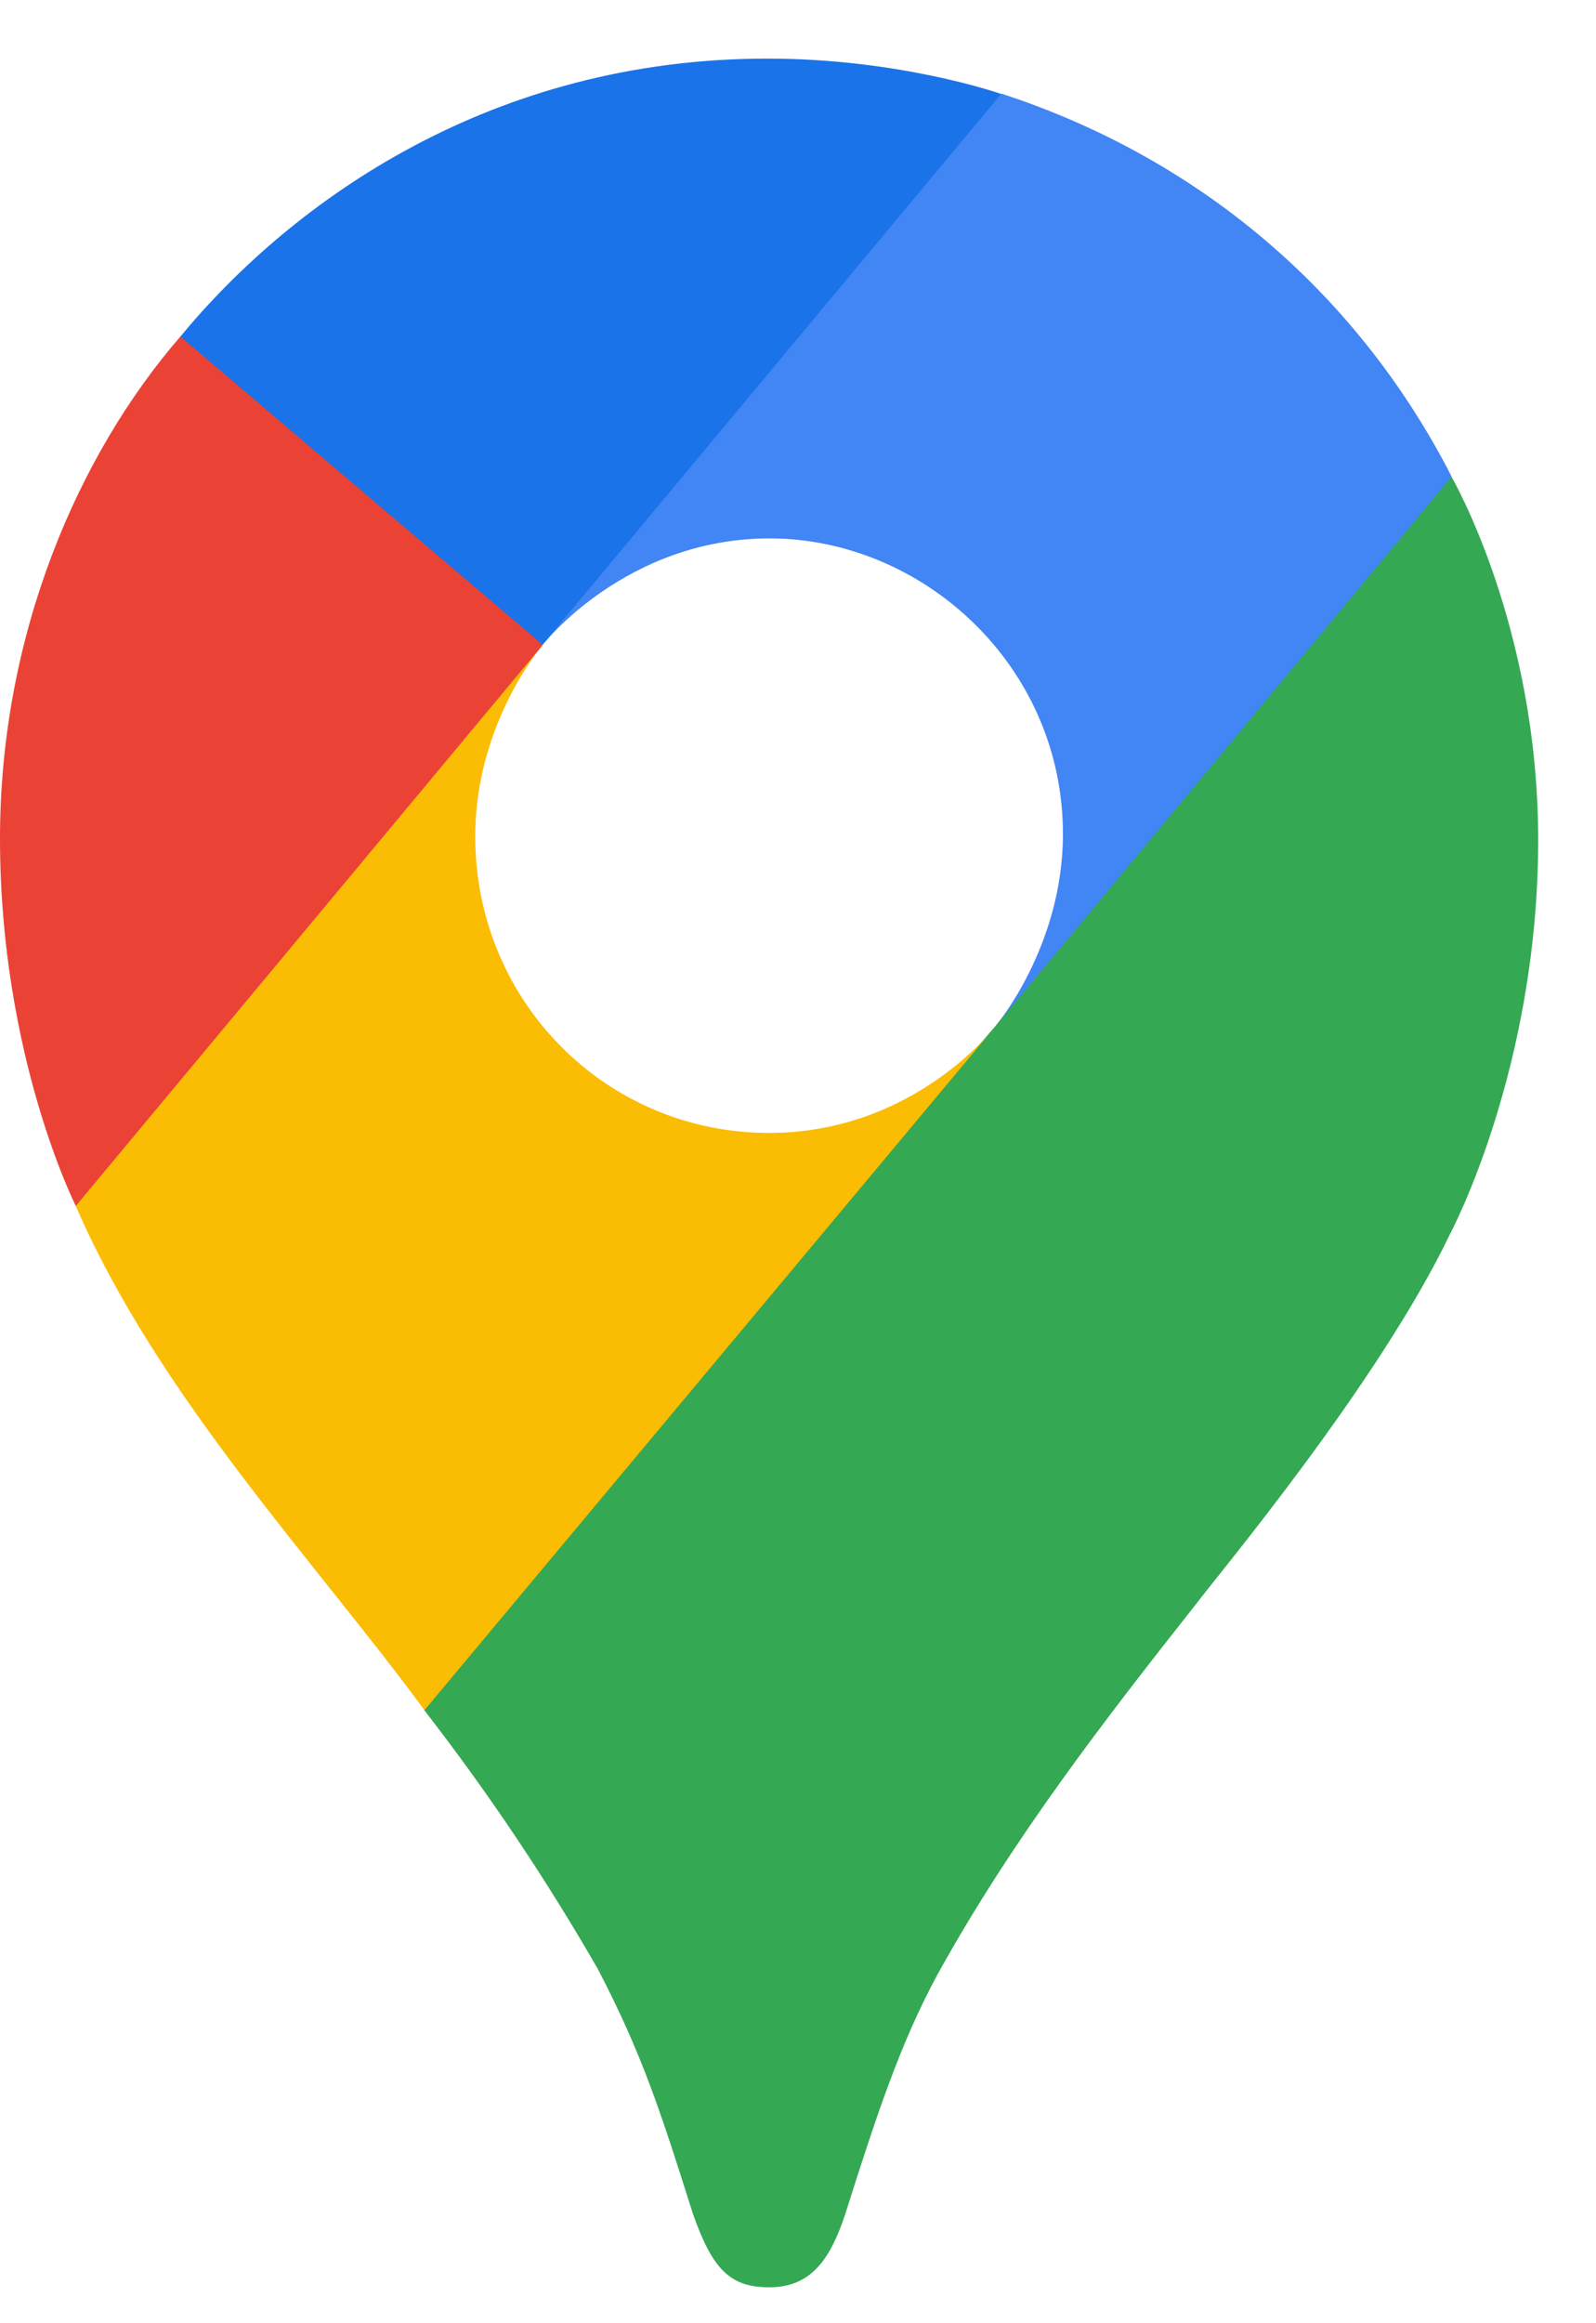
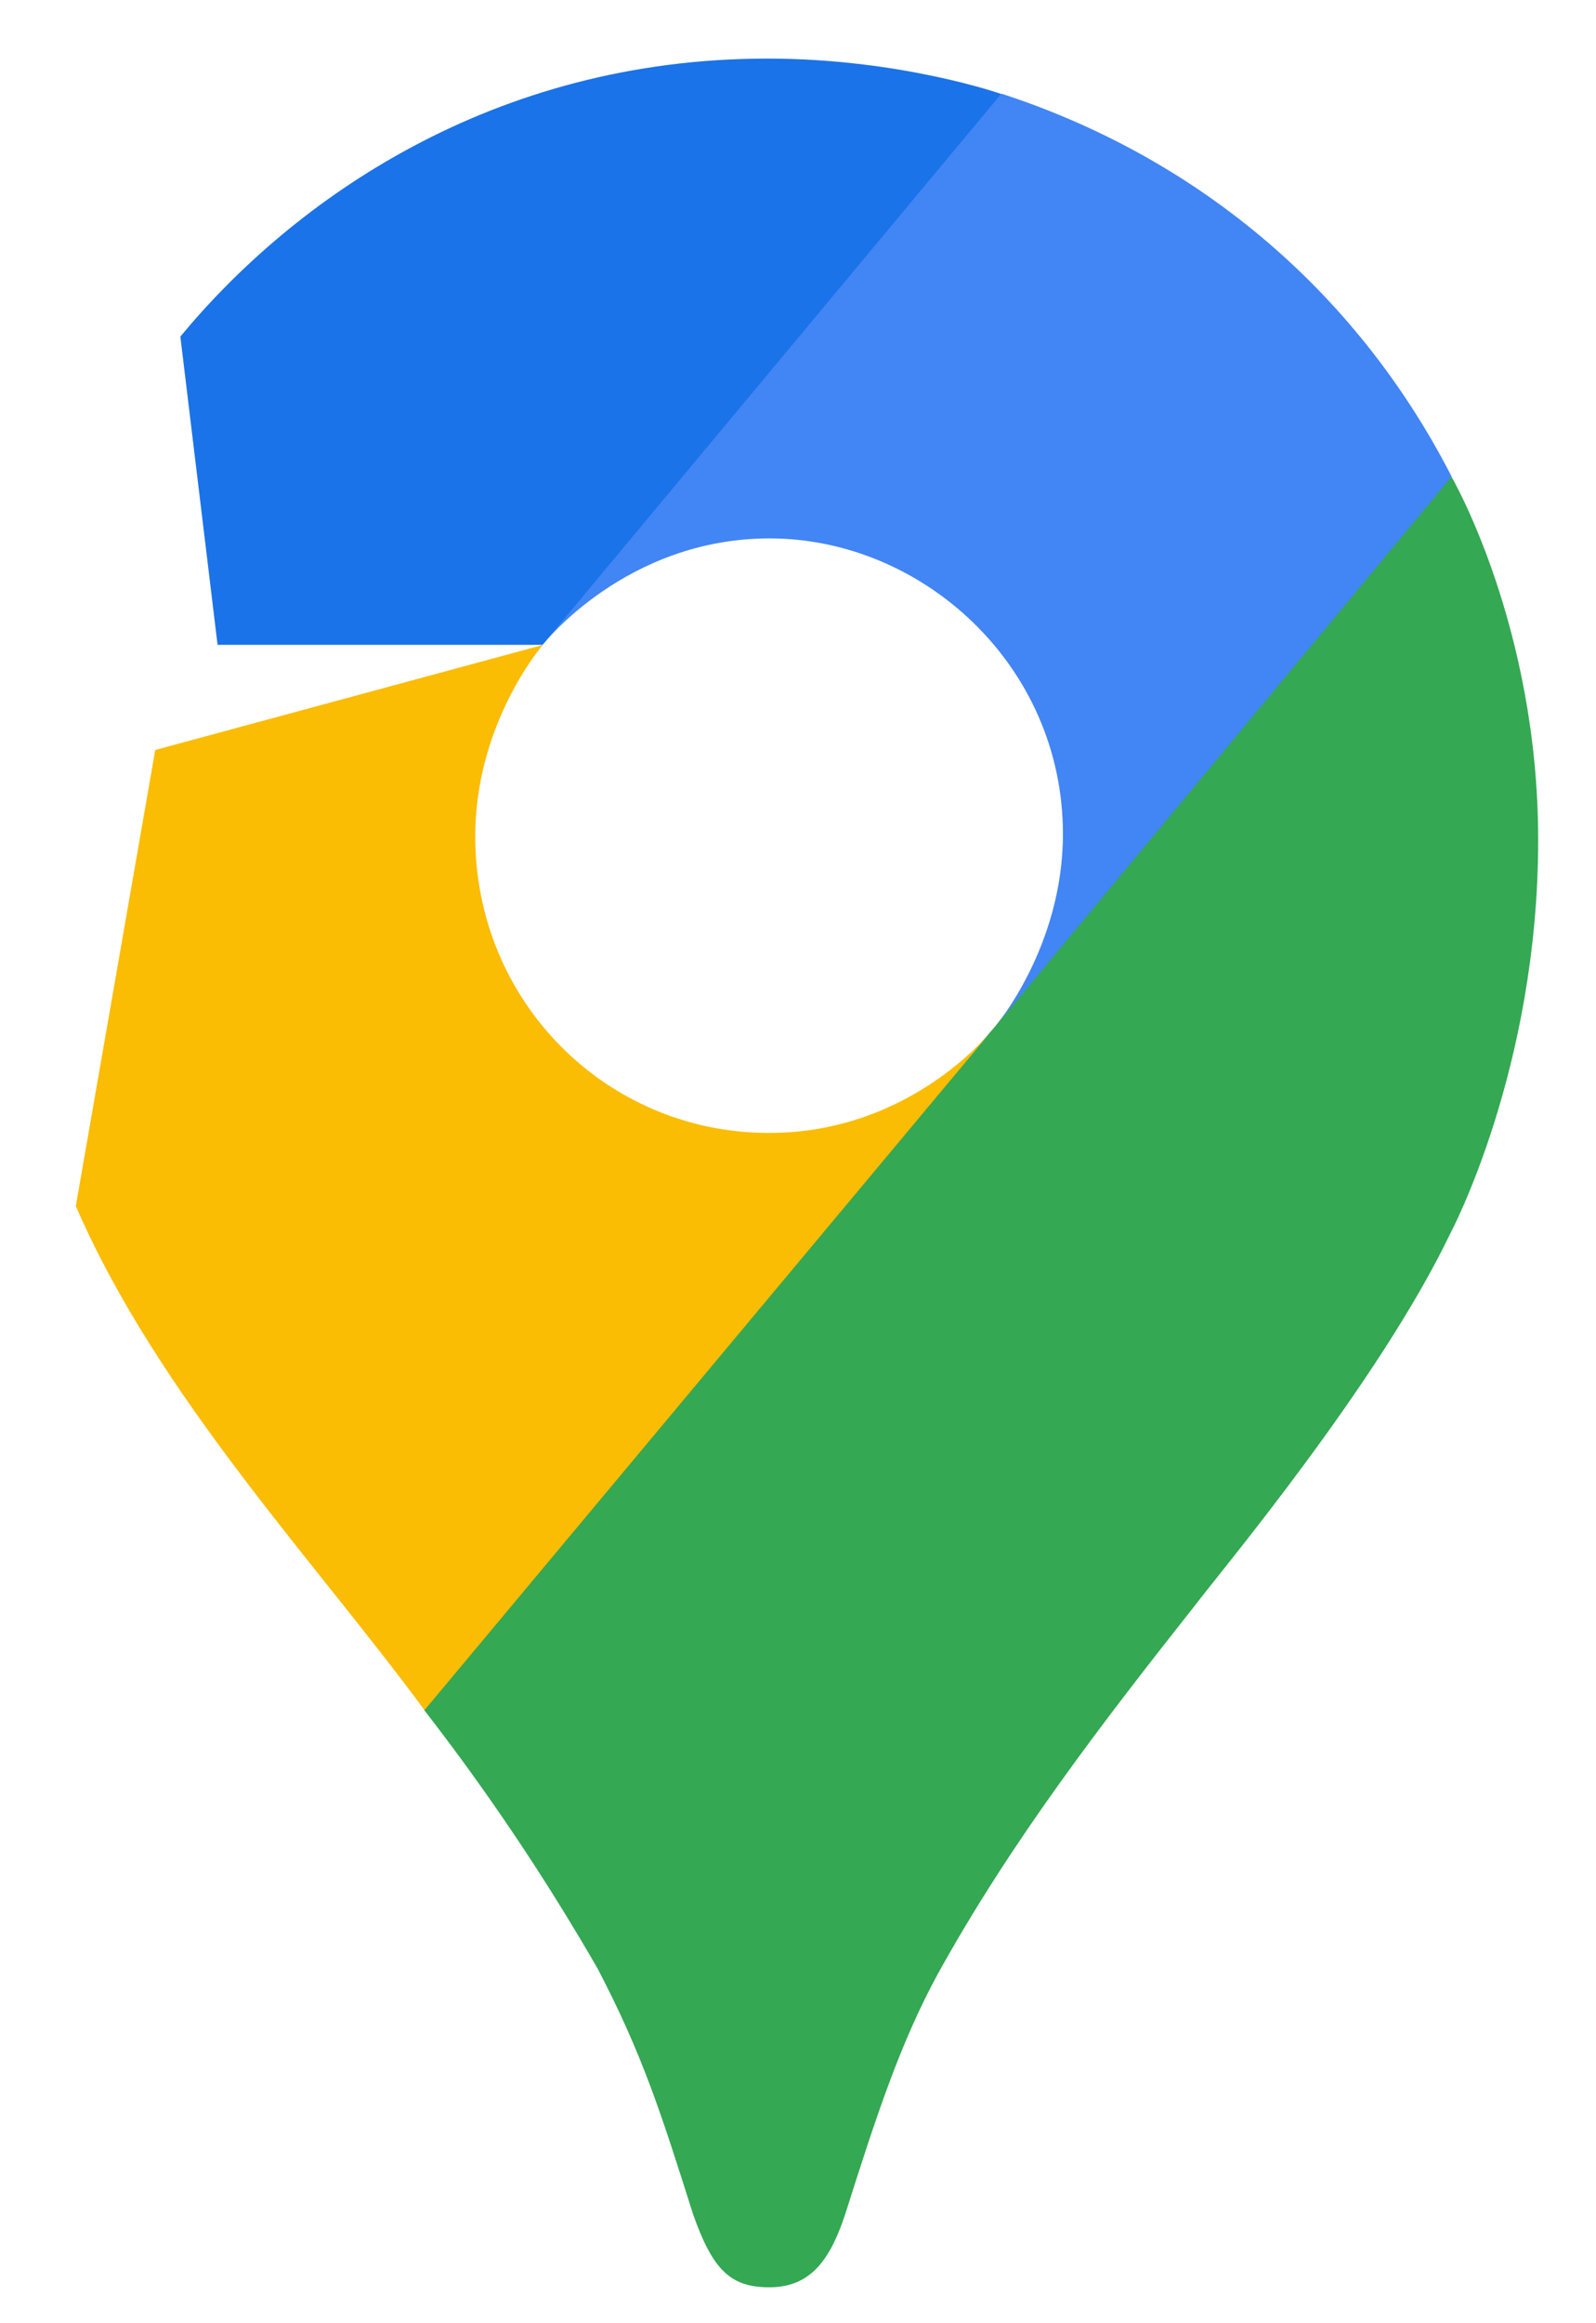
<svg xmlns="http://www.w3.org/2000/svg" width="22" height="32" viewBox="0 0 22 32" fill="none">
  <g clip-path="url(#clip0_489_4131)">
    <path d="M5.846 23.553C6.725 24.685 7.525 25.877 8.241 27.121C8.851 28.291 9.106 29.084 9.552 30.494C9.826 31.273 10.073 31.505 10.605 31.505C11.185 31.505 11.448 31.11 11.651 30.498C12.073 29.167 12.404 28.151 12.926 27.191C13.951 25.338 15.225 23.691 16.476 22.108C16.814 21.66 19.005 19.05 19.991 16.991C19.991 16.991 21.203 14.729 21.203 11.57C21.203 8.615 20.007 6.565 20.007 6.565L16.567 7.496L14.477 13.056L13.96 13.823L13.857 13.962L13.719 14.136L13.478 14.414L13.133 14.762L11.272 16.293L6.62 19.007L5.846 23.553Z" fill="#34A853" />
    <path d="M1.045 16.612C2.18 19.232 4.369 21.535 5.851 23.556L13.719 14.14C13.719 14.14 12.611 15.605 10.6 15.605C8.36 15.605 6.551 13.798 6.551 11.52C6.551 9.957 7.481 8.884 7.481 8.884L2.14 10.33L1.045 16.612Z" fill="#FBBC04" />
    <path d="M13.807 1.291C16.42 2.142 18.657 3.929 20.01 6.564L13.722 14.135C13.722 14.135 14.652 13.042 14.652 11.489C14.652 9.158 12.709 7.416 10.609 7.416C8.624 7.416 7.484 8.878 7.484 8.878V4.109L13.807 1.291Z" fill="#4285F4" />
    <path d="M2.486 4.636C4.047 2.749 6.793 0.807 10.579 0.807C12.416 0.807 13.8 1.294 13.8 1.294L7.478 8.882H2.999L2.486 4.636Z" fill="#1A73E8" />
-     <path d="M1.045 16.611C1.045 16.611 0 14.545 0 11.551C0 8.722 1.089 6.248 2.486 4.636L7.482 8.883L1.045 16.611Z" fill="#EA4335" />
  </g>
  <defs>
    <clipPath id="clip0_489_4131">
      <rect width="21.203" height="30.707" fill="white" transform="translate(0 0.807)" />
    </clipPath>
  </defs>
</svg>